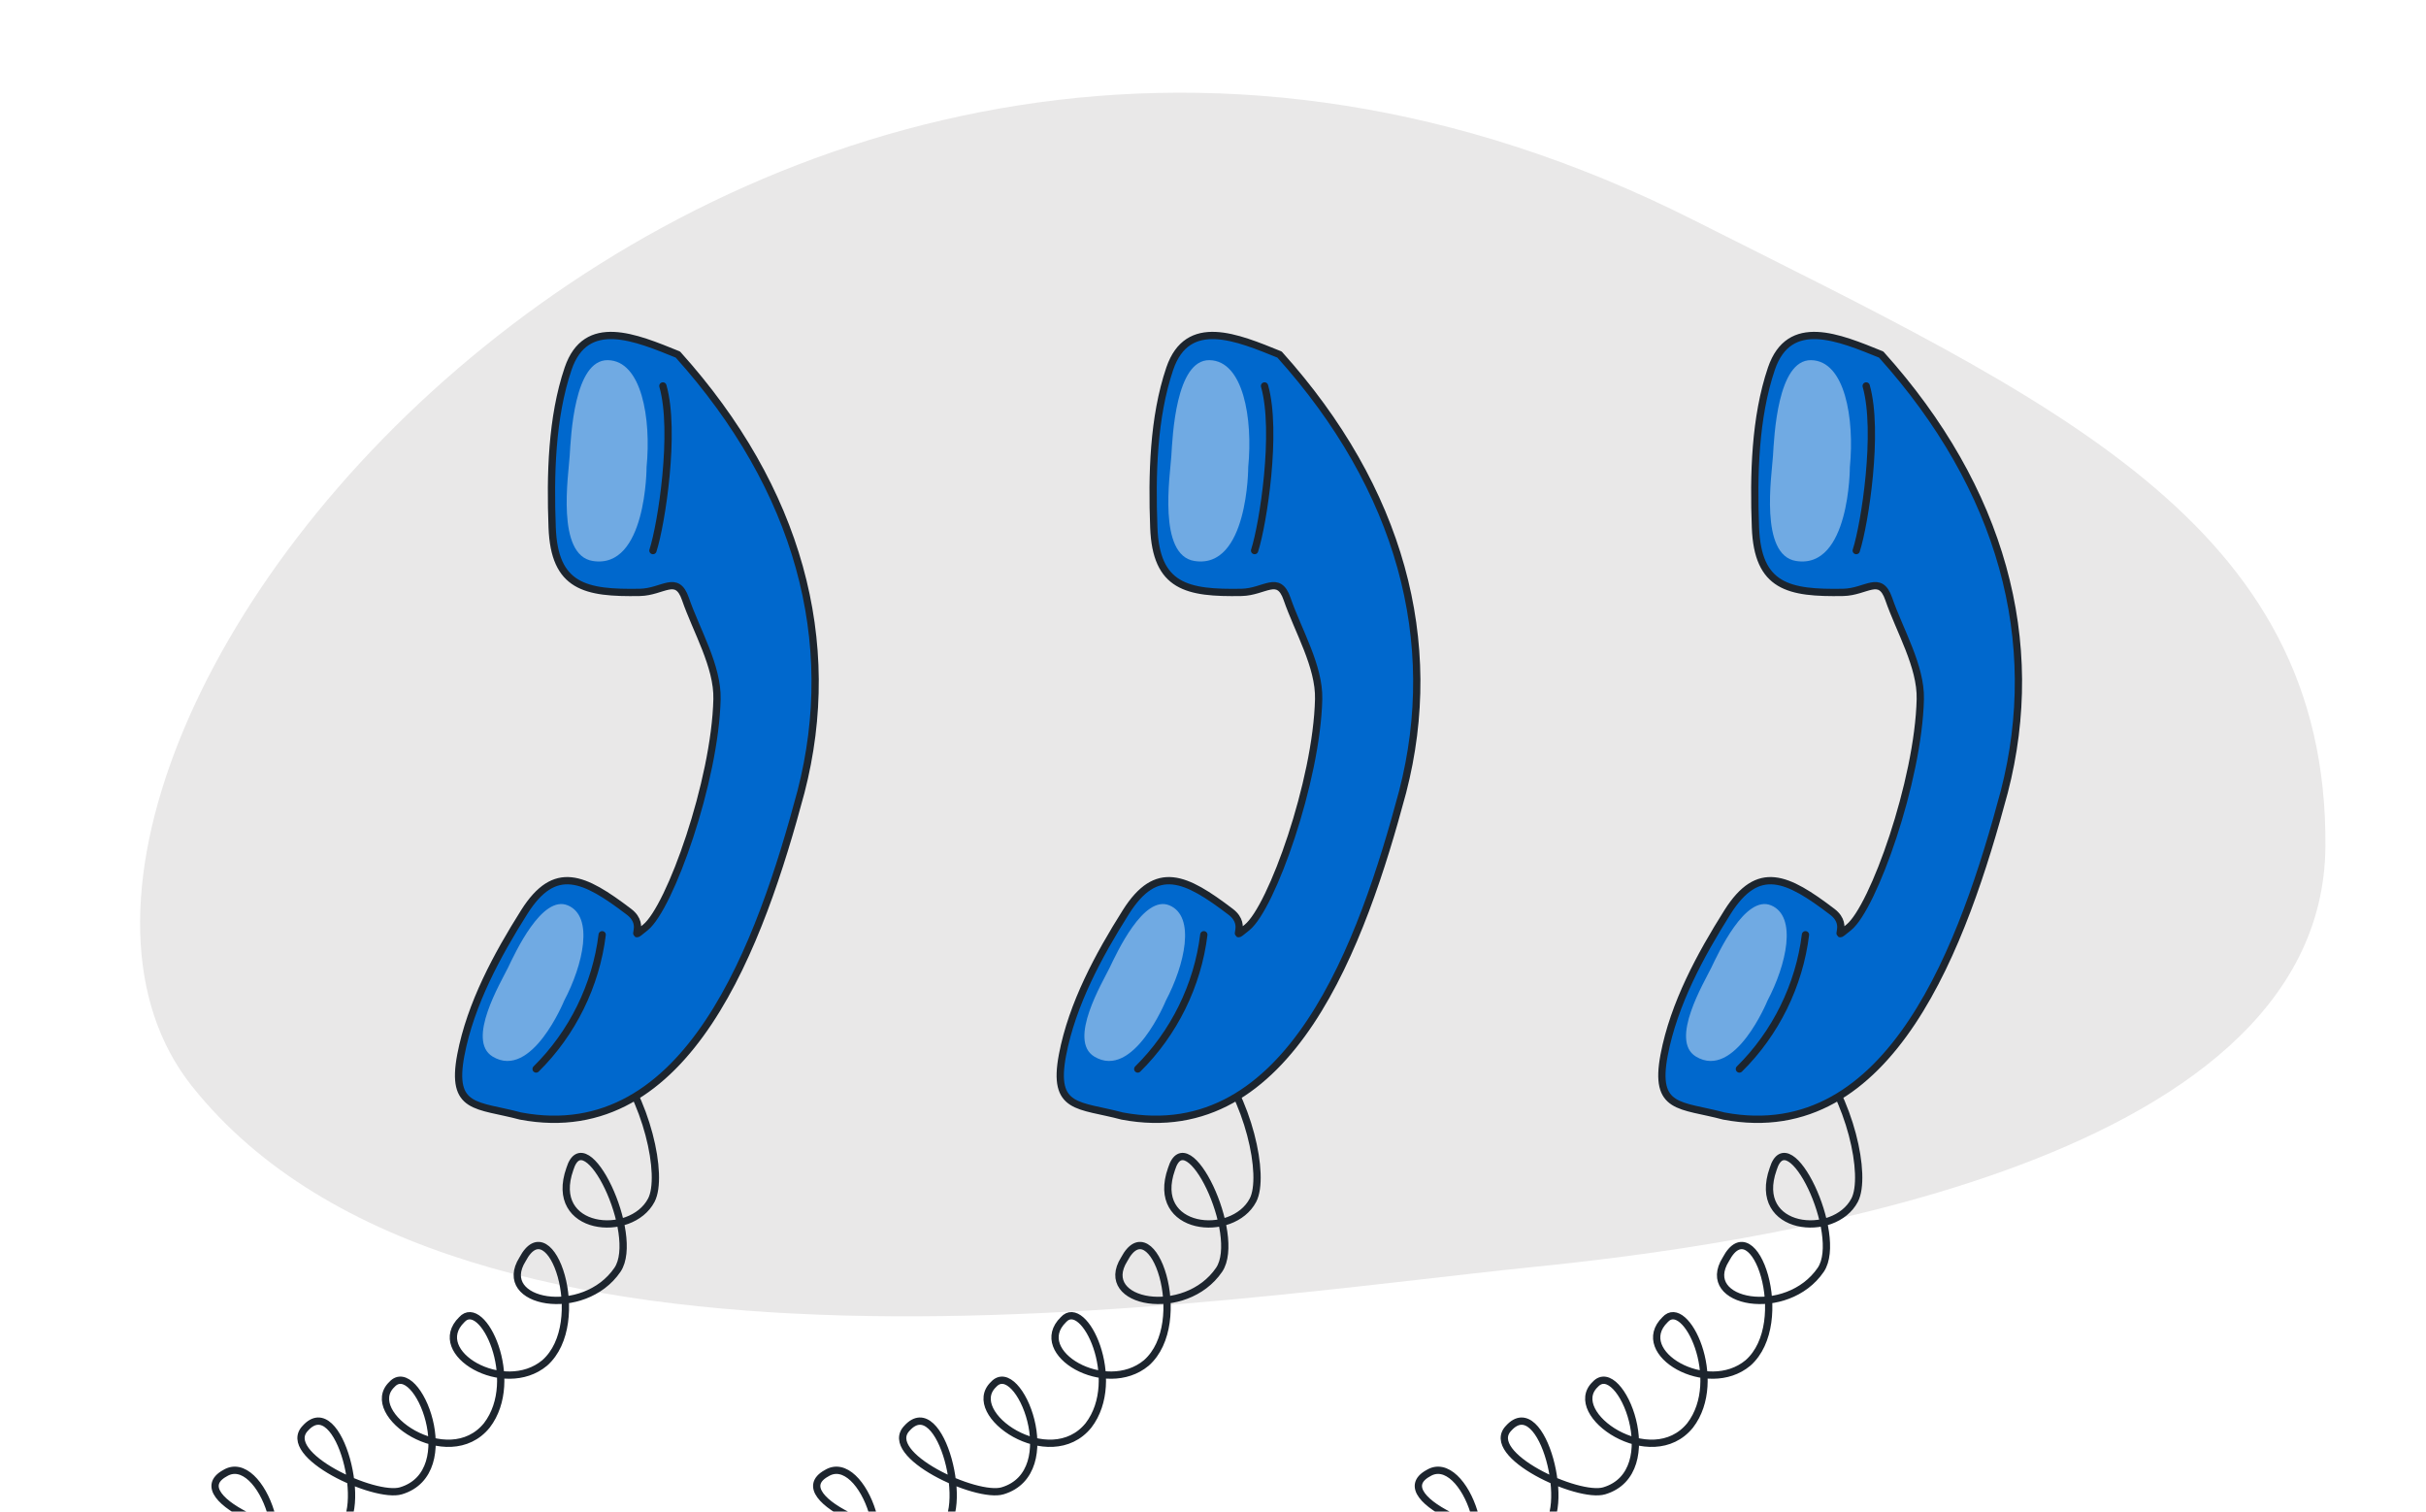
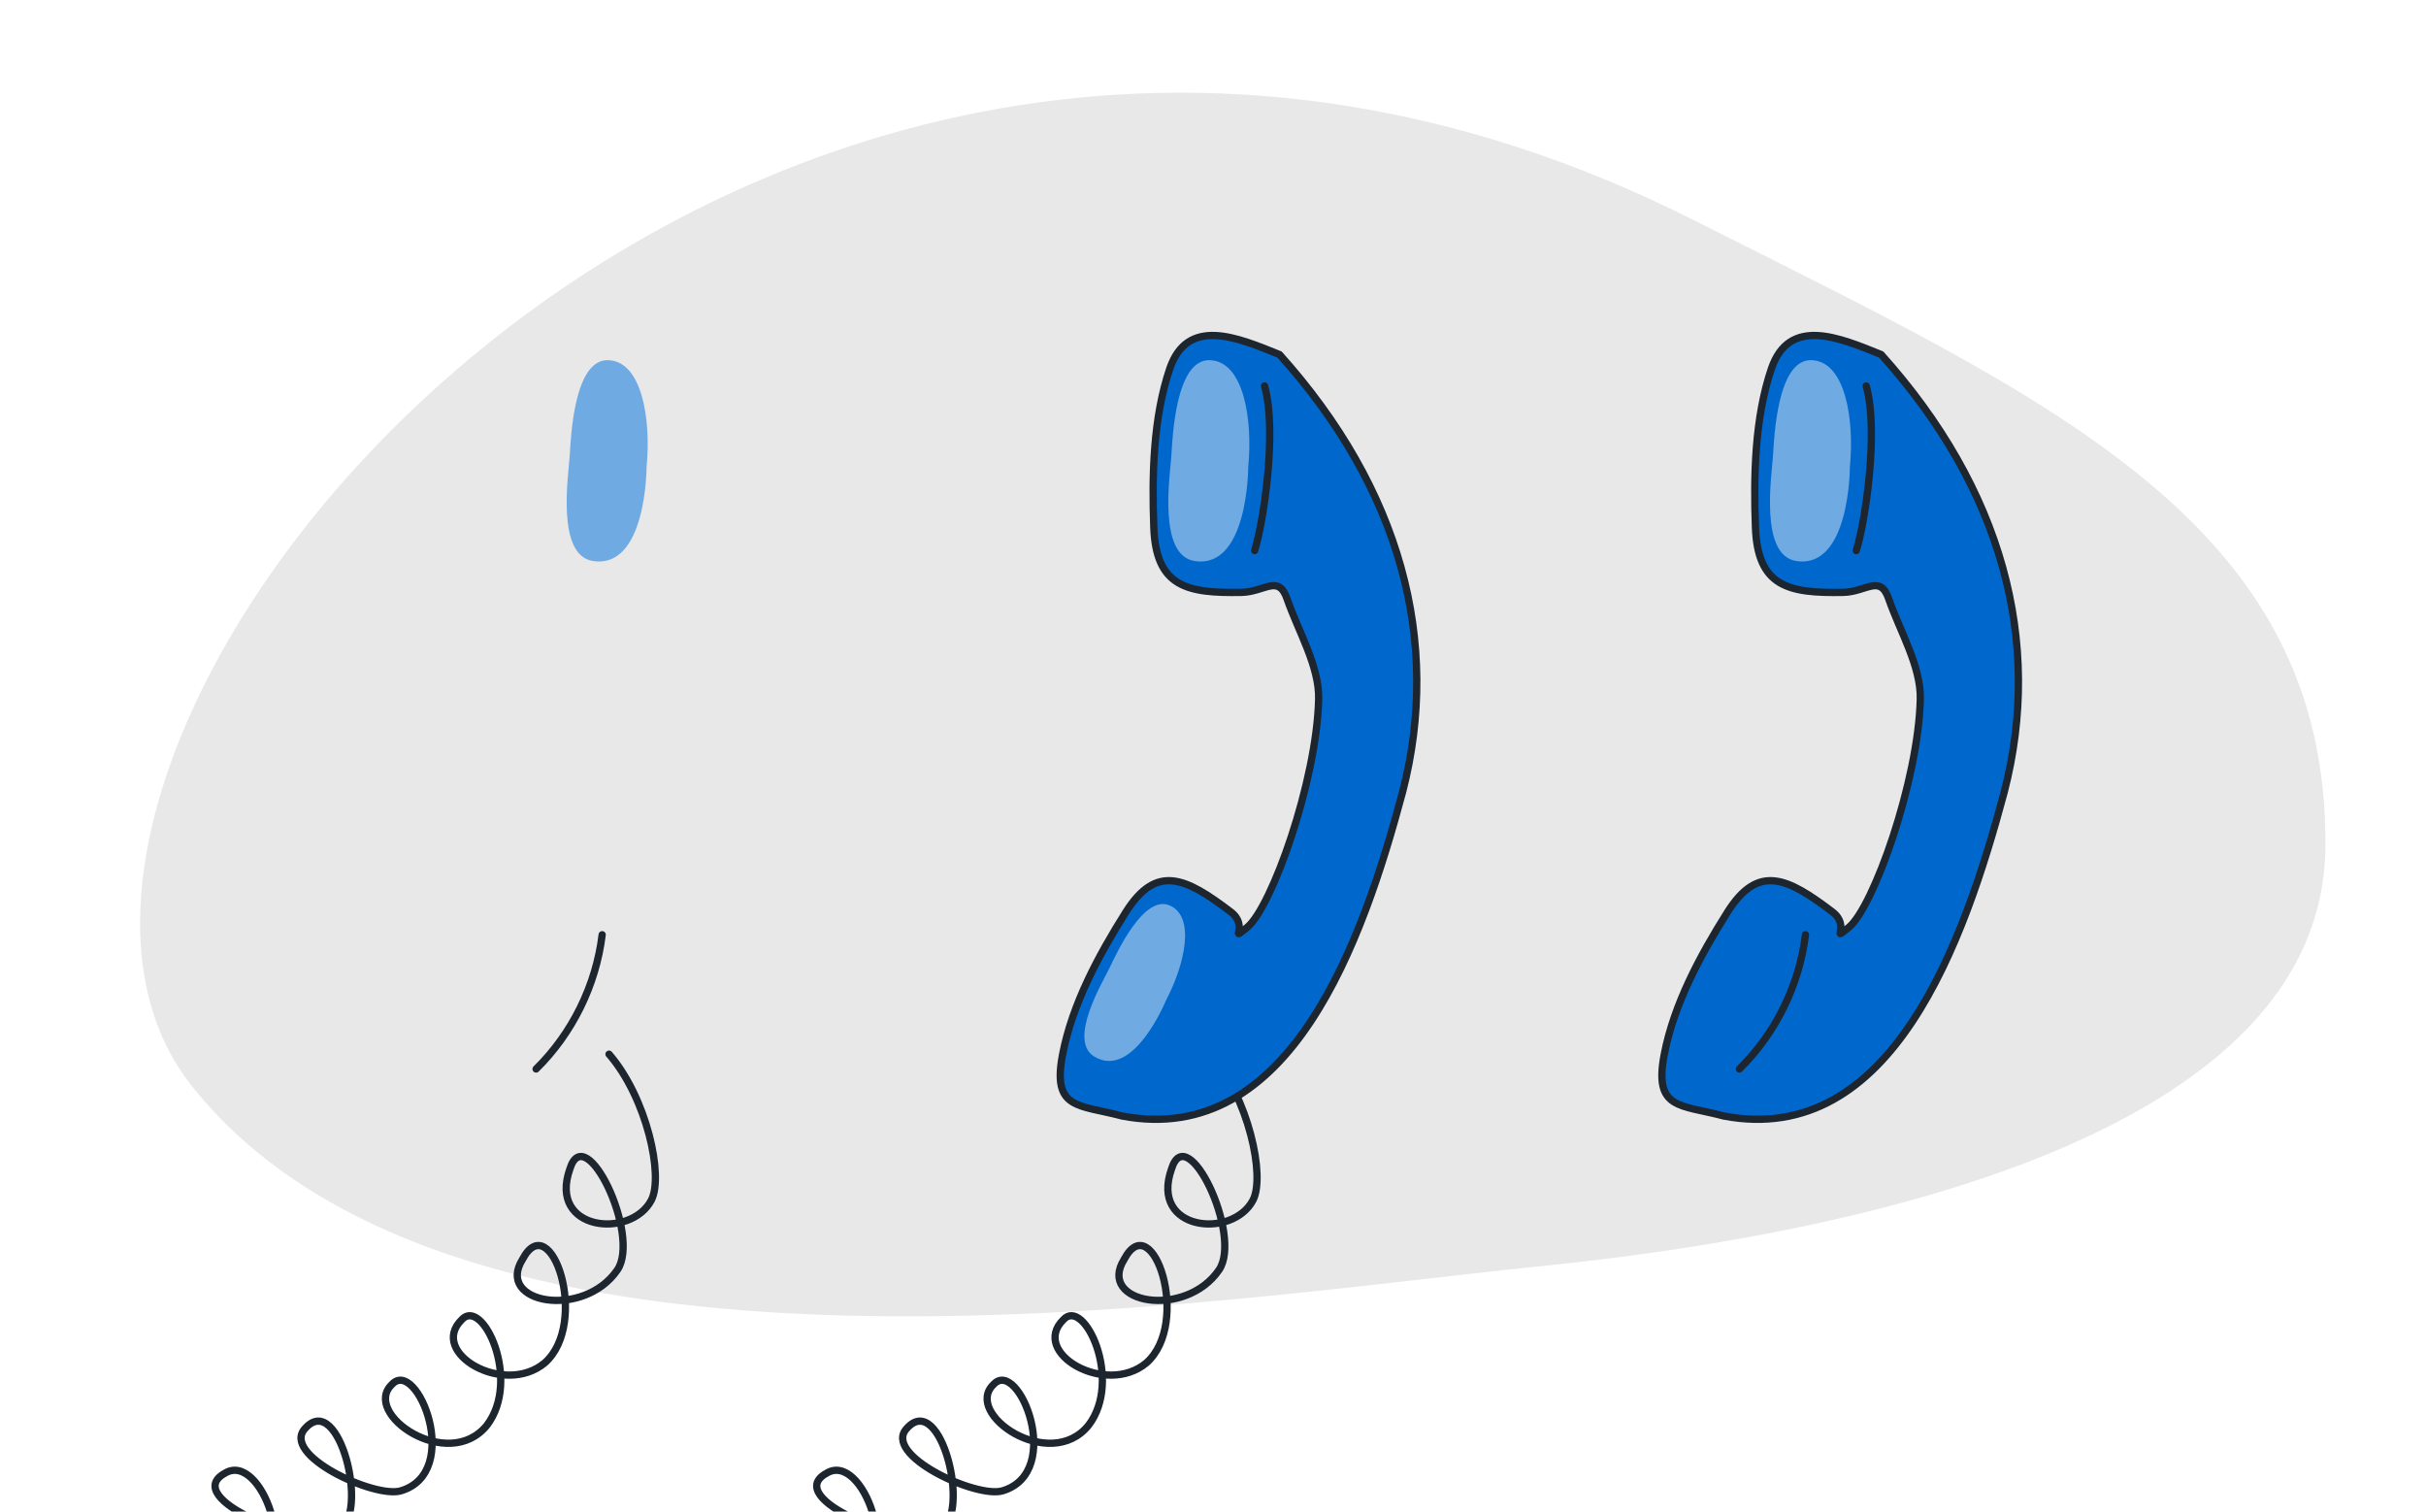
<svg xmlns="http://www.w3.org/2000/svg" id="_レイヤー_1" data-name="レイヤー_1" width="1000" height="623" version="1.1" viewBox="0 0 1000 623">
  <defs>
    <style>
      .st0 {
        fill: #70aae3;
      }

      .st1 {
        fill: none;
      }

      .st1, .st2 {
        stroke: #1d252e;
        stroke-linecap: round;
        stroke-linejoin: round;
        stroke-width: 3px;
      }

      .st2 {
        fill: #0068cd;
      }

      .st3 {
        fill: #e9e8e8;
      }
    </style>
  </defs>
  <path id="Path-141" class="st3" d="M632.708,522.134c-132.299,13.435-442.625,64.917-553.553-74.413C-31.772,308.392,305.344-107.196,698.033,90.667c147.524,74.334,261.589,124.621,260.504,258.31-1.084,133.69-243.231,164.781-325.829,173.157Z" />
  <g>
    <g>
      <path class="st1" d="M25.12,641.384c27.177,18.62,60.361,18.135,78.312,9.98,21.098-6.923,4.211-53.487-10.755-44.124-18.627,10.272,32.631,31.243,46.728,23.726,13.11-6.455.473-57.752-13.505-42.349-10.691,10.933,28.676,29.147,39.395,25.837,25.673-7.708,6.538-55.086-3.73-43.855-12.723,12.071,23.188,36.553,39.111,16.892,14.377-18.716-1.816-53.084-10.345-43.56-13.876,13.582,17.456,31.819,34.212,17.806,18.694-16.506,2.505-64.733-9.142-42.704-11.451,18.236,25.203,24.827,39.144,4.291,9.579-14.348-13.244-62.262-19.646-41.515-9.078,25.63,25.161,28.939,33.573,12.867,5.185-9.906-1.891-42.263-17.434-60.175" />
      <g>
-         <path class="st2" d="M279.42,146.132c49.849,55.429,66.764,118.316,50.736,180.273-16.521,61.775-46.378,146.643-115.564,133.596-17.911-4.792-28.925-2.482-24.635-25.17,4.016-21.081,15.028-41.293,26.114-58.877,12.633-20.019,24.627-14.28,43.232-.121,7.877,6.029-1.243,12.861,6.765,6.403,10.089-8.166,28.69-60.268,29.48-94.056.327-13.562-8.49-28.211-13.008-41.308-3.546-10.332-9.275-2.884-18.797-2.707-22.445.403-35.24-2.202-36.145-26.78-.804-21.546-.256-45.262,6.576-65.427,7.373-21.622,27.903-12.852,45.246-5.826Z" />
-         <path class="st1" d="M273.247,159.075c5.355,18.841-.58,57.018-4.1,67.86" />
+         <path class="st2" d="M279.42,146.132Z" />
        <path class="st1" d="M248.215,385.272c-2.539,20.795-12.305,40.638-27.233,55.337" />
      </g>
    </g>
    <path class="st0" d="M266.519,192.537c1.957-20.059-2.016-43.846-15.959-44.091-13.943-.245-15.244,31.655-15.734,39.482-.489,7.828-5.664,40.883,9.512,43.289,22.181,3.516,22.181-38.681,22.181-38.681Z" />
-     <path class="st0" d="M232.539,412.48c7.875-14.954,12.327-34.681,1.579-39.289-10.748-4.608-21.865,19.747-24.725,25.67-2.86,5.923-17.351,29.947-6.33,36.624,16.107,9.758,29.477-23.004,29.477-23.004Z" />
  </g>
  <g>
    <g>
      <path class="st1" d="M273.12,641.384c27.177,18.62,60.361,18.135,78.312,9.98,21.098-6.923,4.211-53.487-10.755-44.124-18.627,10.272,32.631,31.243,46.728,23.726,13.11-6.455.473-57.752-13.505-42.349-10.691,10.933,28.676,29.147,39.395,25.837,25.673-7.708,6.538-55.086-3.73-43.855-12.723,12.071,23.188,36.553,39.111,16.892,14.377-18.716-1.816-53.084-10.345-43.56-13.876,13.582,17.456,31.819,34.212,17.806,18.694-16.506,2.505-64.733-9.142-42.704-11.451,18.236,25.203,24.827,39.144,4.291,9.579-14.348-13.244-62.262-19.646-41.515-9.078,25.63,25.161,28.939,33.573,12.867,5.185-9.906-1.891-42.263-17.434-60.175" />
      <g>
        <path class="st2" d="M527.42,146.132c49.849,55.429,66.764,118.316,50.736,180.273-16.521,61.775-46.378,146.643-115.564,133.596-17.911-4.792-28.925-2.482-24.635-25.17,4.016-21.081,15.028-41.293,26.114-58.877,12.633-20.019,24.627-14.28,43.232-.121,7.877,6.029-1.243,12.861,6.765,6.403,10.089-8.166,28.69-60.268,29.48-94.056.327-13.562-8.49-28.211-13.008-41.308-3.546-10.332-9.275-2.884-18.797-2.707-22.445.403-35.24-2.202-36.145-26.78-.804-21.546-.256-45.262,6.576-65.427,7.373-21.622,27.903-12.852,45.246-5.826Z" />
        <path class="st1" d="M521.247,159.075c5.355,18.841-.58,57.018-4.1,67.86" />
-         <path class="st1" d="M496.215,385.272c-2.539,20.795-12.305,40.638-27.233,55.337" />
      </g>
    </g>
    <path class="st0" d="M514.519,192.537c1.957-20.059-2.016-43.846-15.959-44.091-13.943-.245-15.244,31.655-15.734,39.482-.489,7.828-5.664,40.883,9.512,43.289,22.181,3.516,22.181-38.681,22.181-38.681Z" />
    <path class="st0" d="M480.539,412.48c7.875-14.954,12.327-34.681,1.579-39.289-10.748-4.608-21.865,19.747-24.725,25.67-2.86,5.923-17.351,29.947-6.33,36.624,16.107,9.758,29.477-23.004,29.477-23.004Z" />
  </g>
  <g>
    <g>
-       <path class="st1" d="M521.12,641.384c27.177,18.62,60.361,18.135,78.312,9.98,21.098-6.923,4.211-53.487-10.755-44.124-18.627,10.272,32.631,31.243,46.728,23.726,13.11-6.455.473-57.752-13.505-42.349-10.691,10.933,28.676,29.147,39.395,25.837,25.673-7.708,6.538-55.086-3.73-43.855-12.723,12.071,23.188,36.553,39.111,16.892,14.377-18.716-1.816-53.084-10.345-43.56-13.876,13.582,17.456,31.819,34.212,17.806,18.694-16.506,2.505-64.733-9.142-42.704-11.451,18.236,25.203,24.827,39.144,4.291,9.579-14.348-13.244-62.262-19.646-41.515-9.078,25.63,25.161,28.939,33.573,12.867,5.185-9.906-1.891-42.263-17.434-60.175" />
      <g>
        <path class="st2" d="M775.42,146.132c49.849,55.429,66.764,118.316,50.736,180.273-16.521,61.775-46.378,146.643-115.564,133.596-17.911-4.792-28.925-2.482-24.635-25.17,4.016-21.081,15.028-41.293,26.114-58.877,12.633-20.019,24.627-14.28,43.232-.121,7.877,6.029-1.243,12.861,6.765,6.403,10.089-8.166,28.69-60.268,29.48-94.056.327-13.562-8.49-28.211-13.008-41.308-3.546-10.332-9.275-2.884-18.797-2.707-22.445.403-35.24-2.202-36.145-26.78-.804-21.546-.256-45.262,6.576-65.427,7.373-21.622,27.903-12.852,45.246-5.826Z" />
        <path class="st1" d="M769.247,159.075c5.355,18.841-.58,57.018-4.1,67.86" />
        <path class="st1" d="M744.215,385.272c-2.539,20.795-12.305,40.638-27.233,55.337" />
      </g>
    </g>
    <path class="st0" d="M762.519,192.537c1.957-20.059-2.016-43.846-15.959-44.091-13.943-.245-15.244,31.655-15.734,39.482-.489,7.828-5.664,40.883,9.512,43.289,22.181,3.516,22.181-38.681,22.181-38.681Z" />
-     <path class="st0" d="M728.539,412.48c7.875-14.954,12.327-34.681,1.579-39.289-10.748-4.608-21.865,19.747-24.725,25.67-2.86,5.923-17.351,29.947-6.33,36.624,16.107,9.758,29.477-23.004,29.477-23.004Z" />
  </g>
</svg>